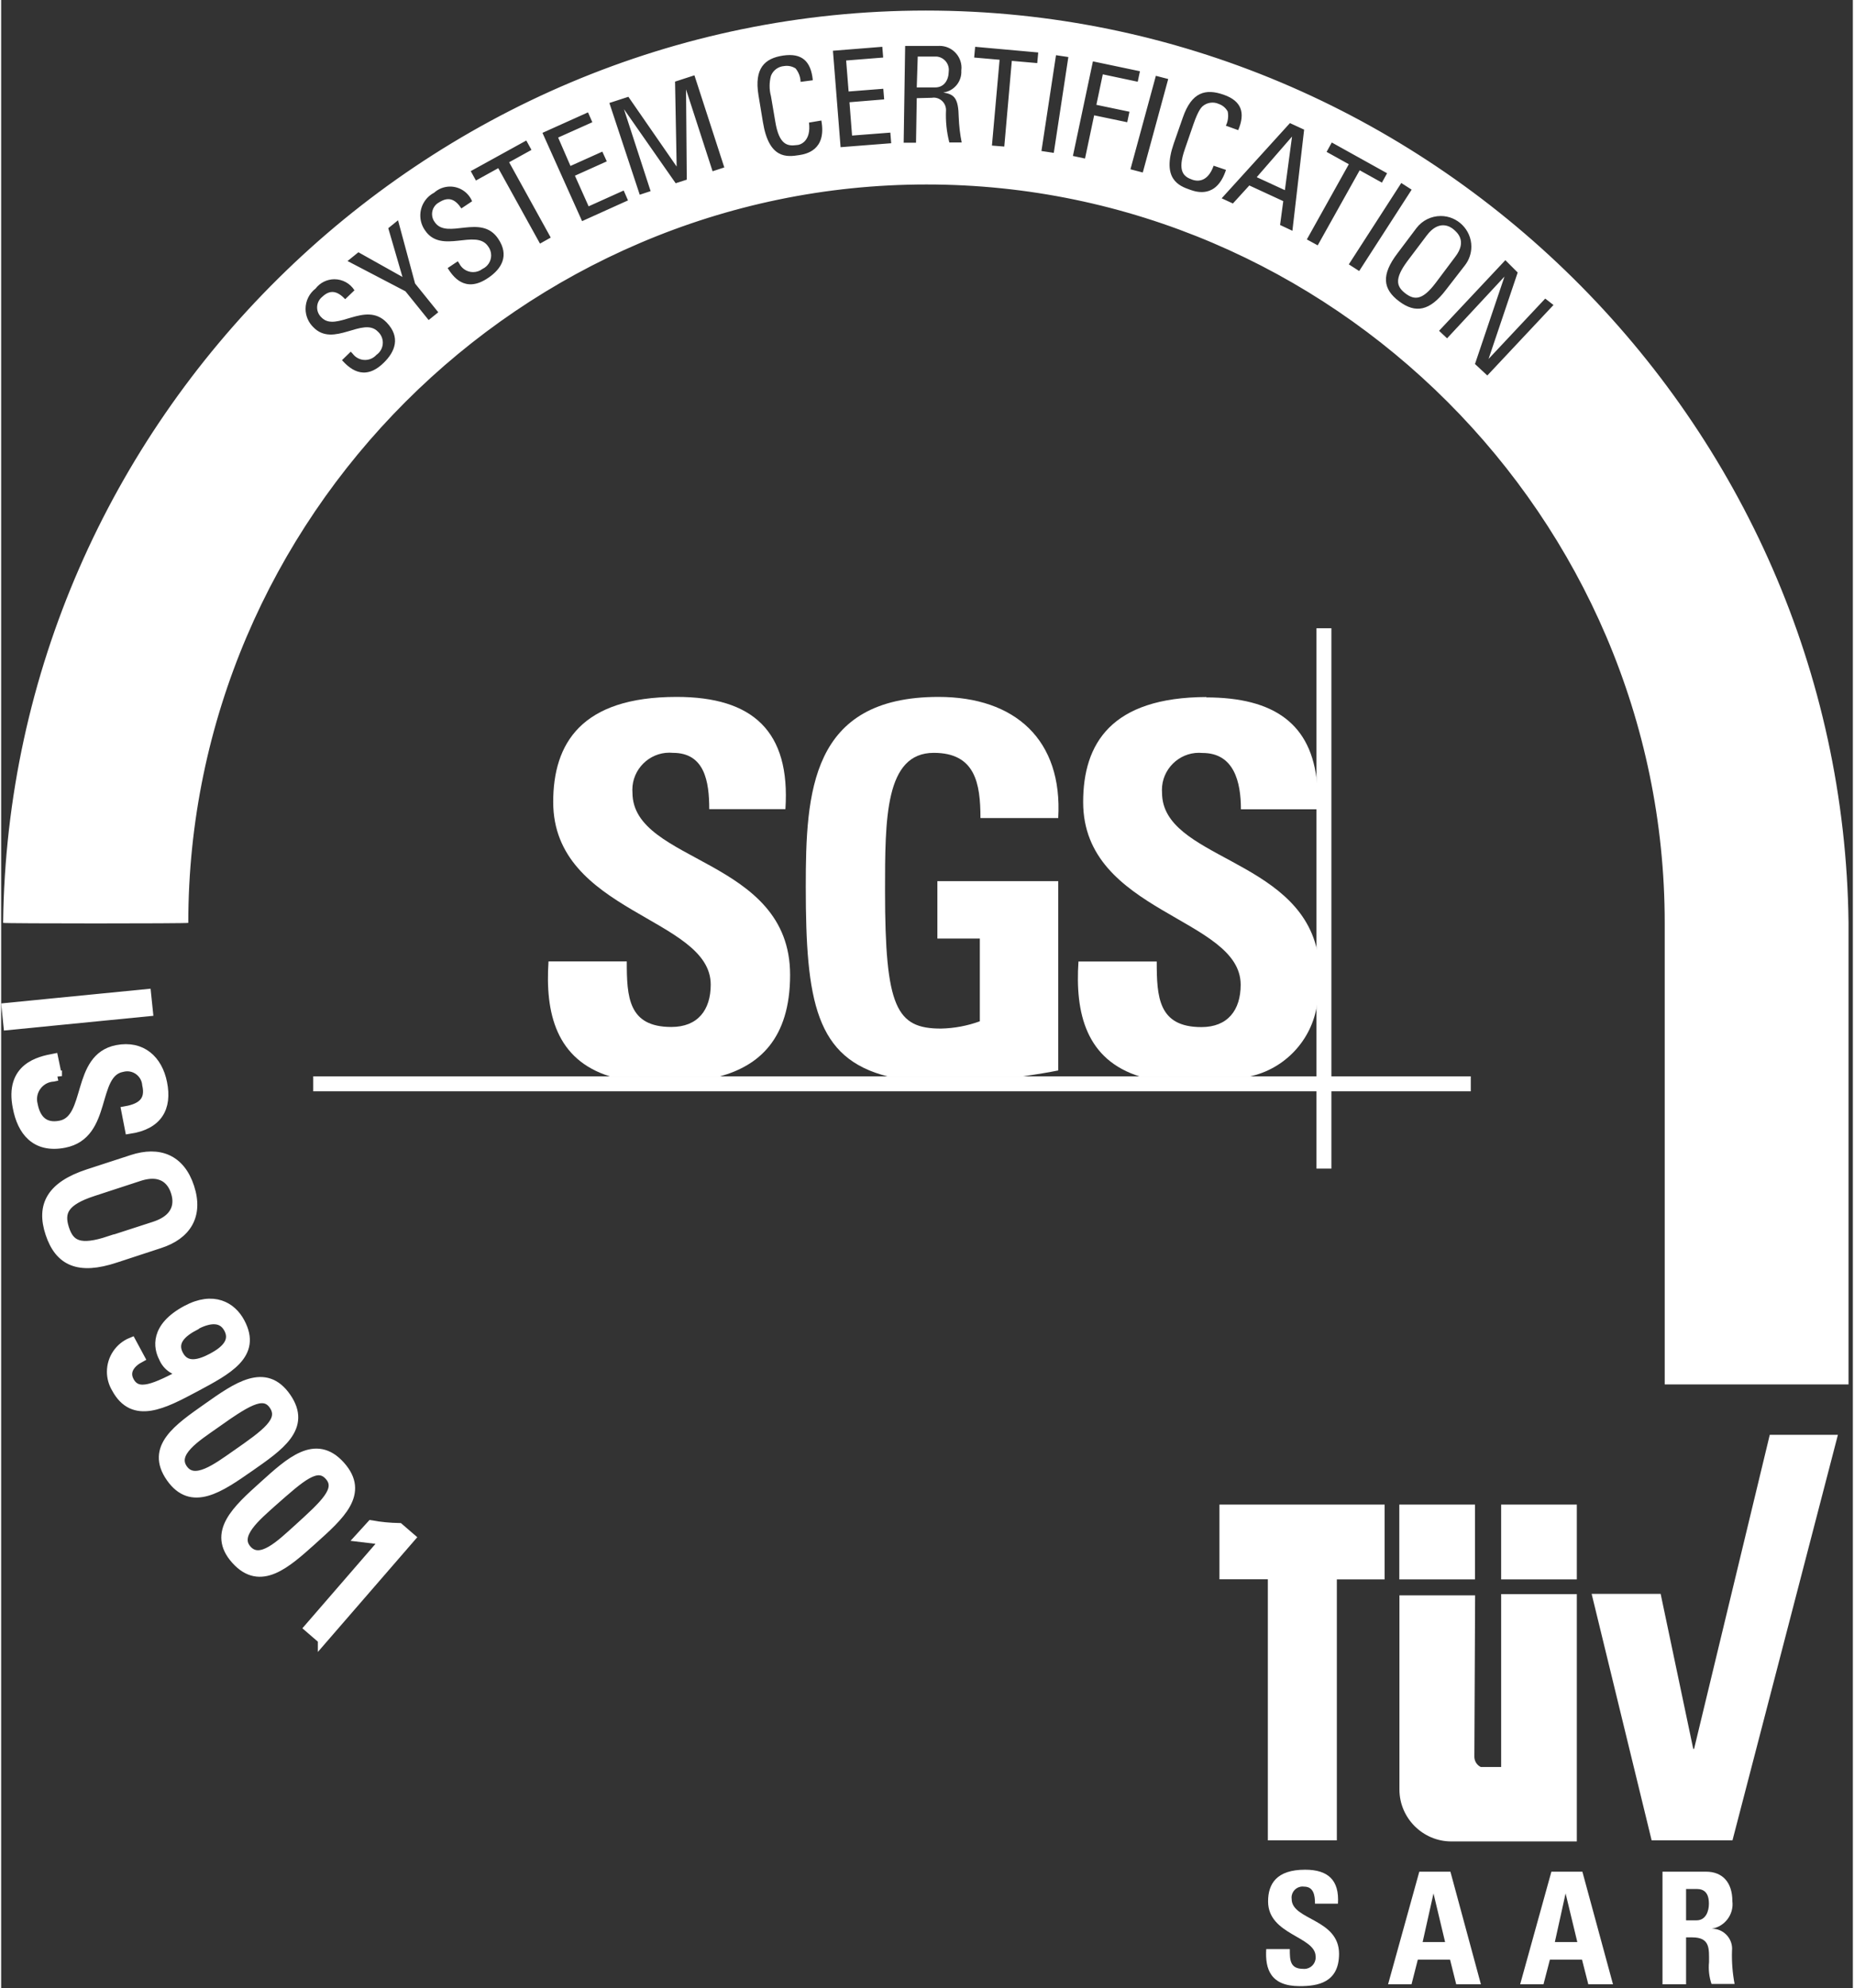
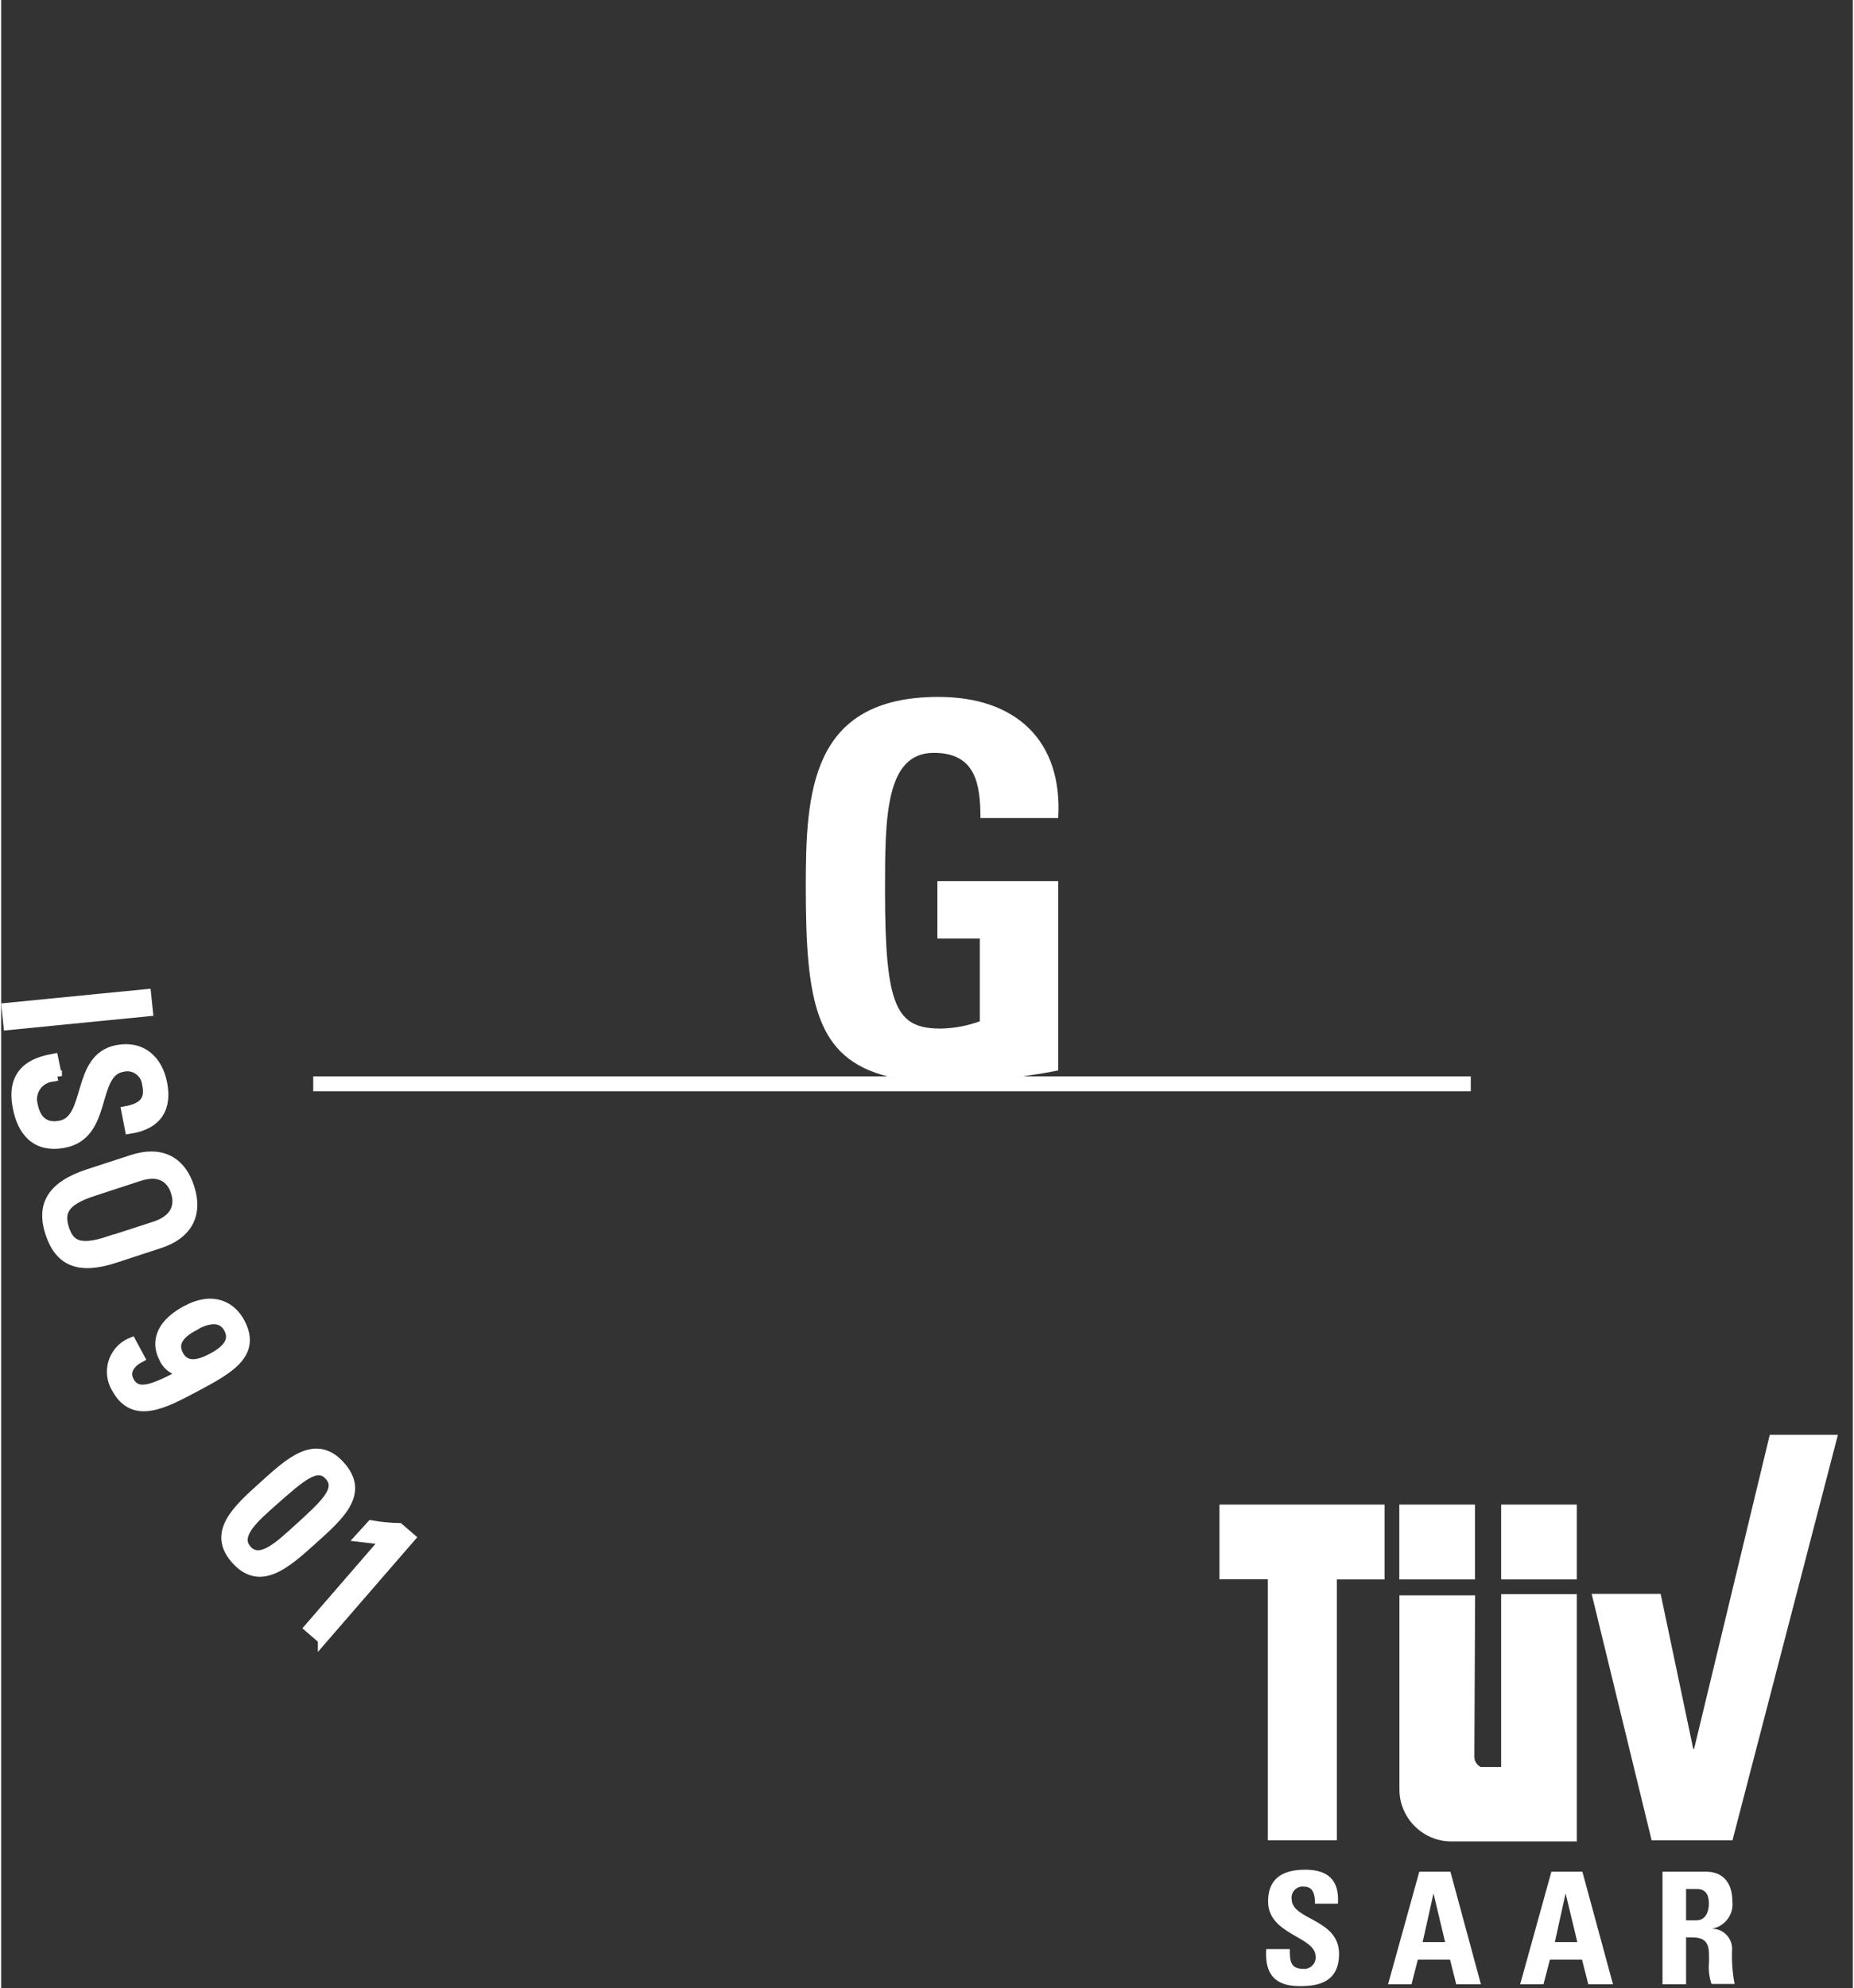
<svg xmlns="http://www.w3.org/2000/svg" width="125" height="134" viewBox="0 0 150 161" version="1.1" xml:space="preserve" style="fill-rule:evenodd;clip-rule:evenodd;">
  <rect x="0" y="0" width="150" height="161" fill="#333333" stroke="none" />
  <path d="M98.69,121.85l13.38,-0l0,6.06l-3.87,-0l0,21.13l-5.59,-0l0,-21.14l-3.92,-0l0,-6.05Z" style="fill:#fff;fill-rule:nonzero;" />
  <path d="M143.27,116.2l-6.13,25.43l-0.07,0l-2.64,-12.55l-5.59,0l4.86,19.96l6.55,0l8.54,-32.84l-5.52,0Z" style="fill:#fff;fill-rule:nonzero;" />
  <rect x="113.26" y="121.85" width="6.13" height="6.06" style="fill:#fff;" />
  <rect x="121.51" y="121.85" width="6.13" height="6.06" style="fill:#fff;" />
-   <path d="M121.51,129.1l0,14l-1.65,0l-0.11,-0.06c-0.259,-0.174 -0.413,-0.468 -0.41,-0.78c0.003,-0.312 -0,0 -0,0c-0.002,-0.02 -0.002,-0.04 -0,-0.06l0.06,-13l-6.13,0l0,15.53c-0.005,0.053 -0.005,0.107 0,0.16c-0,0.013 -0,0.027 -0,0.04c-0,2.297 1.883,4.189 4.18,4.2l10.19,0l0,-20.03l-6.13,0Z" style="fill:#fff;fill-rule:nonzero;" />
+   <path d="M121.51,129.1l0,14l-1.65,0l-0.11,-0.06c-0.259,-0.174 -0.413,-0.468 -0.41,-0.78c0.003,-0.312 -0,0 -0,0c-0.002,-0.02 -0.002,-0.04 -0,-0.06l0.06,-13l-6.13,0l0,15.53c-0.005,0.053 -0.005,0.107 0,0.16c-0,0.013 -0,0.027 -0,0.04c-0,2.297 1.883,4.189 4.18,4.2l10.19,0l0,-20.03l-6.13,0" style="fill:#fff;fill-rule:nonzero;" />
  <path d="M105.19,160.85c-2.37,0 -2.81,-1.39 -2.71,-3l1.91,0c0,0.87 0,1.6 1.09,1.6c0.028,0.003 0.056,0.004 0.084,0.004c0.505,-0 0.92,-0.415 0.92,-0.92c-0,-0.028 -0.001,-0.056 -0.004,-0.084c0,-1.64 -3.85,-1.74 -3.85,-4.46c0,-1.43 0.69,-2.57 3,-2.57c1.86,0 2.78,0.84 2.66,2.75l-1.86,0c0,-0.68 -0.11,-1.38 -0.89,-1.38c-0.039,-0.005 -0.078,-0.008 -0.118,-0.008c-0.488,0 -0.89,0.402 -0.89,0.89c0,0.04 0.003,0.079 0.008,0.118c0,1.73 3.84,1.58 3.84,4.45c-0.01,2.34 -1.74,2.61 -3.19,2.61Z" style="fill:#fff;fill-rule:nonzero;" />
  <path d="M112.35,160.7l2.53,-9.12l2.52,0l2.47,9.12l-2,0l-0.5,-2l-2.61,0l-0.51,2l-1.9,0Zm3.68,-7.36l-0.88,3.94l1.82,0l-0.94,-3.94Z" style="fill:#fff;fill-rule:nonzero;" />
  <path d="M123.05,160.7l2.53,-9.12l2.51,0l2.48,9.12l-2,0l-0.51,-2l-2.6,0l-0.52,2l-1.89,0Zm3.68,-7.36l-0.87,3.94l1.82,0l-0.95,-3.94Z" style="fill:#fff;fill-rule:nonzero;" />
  <path d="M136.49,160.7l-1.91,0l0,-9.12l3.53,0c1.3,0 2.13,0.83 2.13,2.39c0.136,1.072 -0.621,2.071 -1.69,2.23c0.016,-0 0.033,-0.001 0.049,-0.001c0.889,0 1.62,0.732 1.62,1.62c0,0.057 -0.003,0.114 -0.009,0.171c-0.028,0.898 0.042,1.797 0.21,2.68l-1.87,0c-0.192,-0.569 -0.26,-1.173 -0.2,-1.77c-0,-1.08 0.1,-2 -1.37,-2l-0.49,0l0,3.8Zm0,-5.18l0.85,0c0.76,0 1,-0.76 1,-1.34c0,-0.87 -0.37,-1.2 -1,-1.2l-0.85,0l0,2.54Z" style="fill:#fff;fill-rule:nonzero;" />
-   <path d="M149.65,112.12l0,-37.38c-0.471,-40.677 -34.065,-73.885 -74.745,-73.885c-40.68,-0 -74.274,33.208 -74.745,73.885c0,0.06 15,0.06 15,0c0,-32.805 26.995,-59.8 59.8,-59.8c32.805,-0 59.8,26.995 59.8,59.8l0,37.38l14.89,0Zm-23.9,-87.42l-5.36,5.71l-1,-0.93l2.39,-7.08l-4.65,5l-0.65,-0.61l5.37,-5.72l1,1l-2.36,7l4.59,-4.89l0.67,0.52Zm-97.43,3.78l0.16,0.17c0.234,0.316 0.604,0.502 0.997,0.502c0.352,0 0.688,-0.15 0.923,-0.412c0.324,-0.224 0.518,-0.593 0.518,-0.987c0,-0.341 -0.145,-0.666 -0.398,-0.893c-1.2,-1.25 -3.6,1.33 -5.23,-0.36c-0.403,-0.39 -0.63,-0.927 -0.63,-1.487c-0,-0.644 0.3,-1.252 0.81,-1.643c0.363,-0.476 0.928,-0.755 1.526,-0.755c0.659,-0 1.273,0.338 1.624,0.895l-0.75,0.72c-0.59,-0.62 -1.18,-0.84 -1.86,-0.19c-0.262,0.209 -0.415,0.526 -0.415,0.861c-0,0.307 0.129,0.601 0.355,0.809c1.19,1.24 3.55,-1.38 5.28,0.41c1.14,1.19 0.69,2.36 -0.24,3.26c-1.65,1.62 -2.87,0.34 -3.38,-0.21l0.71,-0.69Zm3.04,-10l0.79,-0.64l1.38,5.12l1.88,2.33l-0.78,0.63l-1.88,-2.33l-4.69,-2.45l0.88,-0.71l3.57,2l-1.15,-3.95Zm81.74,2.05l1.55,-2.06c0.468,-0.615 1.198,-0.976 1.97,-0.976c1.358,-0 2.476,1.118 2.476,2.476c0,0.542 -0.178,1.069 -0.506,1.5l-1.55,2c-1.31,1.73 -2.47,1.93 -3.8,0.93c-1.33,-1 -1.45,-2.14 -0.14,-3.87Zm3.1,2.39l1.59,-2.12c1,-1.3 0.12,-2 -0.13,-2.22c-0.25,-0.22 -1.18,-0.83 -2.17,0.48l-1.6,2.12c-1,1.37 -0.9,2 -0.14,2.58c0.76,0.58 1.41,0.53 2.45,-0.84Zm-79.21,-1.76l0.12,0.18c0.21,0.426 0.646,0.697 1.121,0.697c0.274,-0 0.541,-0.09 0.759,-0.257c0.428,-0.197 0.704,-0.628 0.704,-1.099c-0,-0.268 -0.09,-0.529 -0.254,-0.741c-1,-1.44 -3.78,0.68 -5.1,-1.28c-0.251,-0.352 -0.386,-0.774 -0.386,-1.207c0,-0.773 0.431,-1.485 1.116,-1.843c0.355,-0.322 0.818,-0.501 1.297,-0.501c0.779,0 1.485,0.472 1.783,1.191l-0.87,0.58c-0.47,-0.71 -1,-1 -1.79,-0.5c-0.359,0.185 -0.585,0.556 -0.585,0.96c-0,0.239 0.079,0.471 0.225,0.66c1,1.44 3.75,-0.73 5.13,1.33c0.93,1.37 0.27,2.45 -0.8,3.17c-1.91,1.31 -2.89,-0.16 -3.29,-0.79l0.82,-0.55Zm73.02,0.79l-0.84,-0.54l4.25,-6.59l0.84,0.54l-4.25,6.59Zm2.26,-7.92l-0.42,0.76l-1.8,-1l-3.4,6.08l-0.88,-0.48l3.4,-6.09l-1.8,-1l0.42,-0.76l4.48,2.49Zm-69.73,-2.65l0.42,0.76l-1.81,1l3.37,6.1l-0.87,0.49l-3.38,-6.11l-1.81,1l-0.42,-0.76l4.5,-2.48Zm61.86,-1.41l1.15,0.53l-0.95,8.19l-1,-0.47l0.26,-1.93l-2.75,-1.27l-1.33,1.46l-0.91,-0.42l5.53,-6.09Zm-57.34,7.94l-3.21,-7.15l3.69,-1.66l0.35,0.8l-2.77,1.24l1,2.3l2.58,-1.16l0.36,0.79l-2.58,1.16l1.11,2.48l2.84,-1.28l0.35,0.8l-3.72,1.68Zm5.55,-2.43l-0.88,0.29l-2.46,-7.43l1.54,-0.5l3.91,5.65l-0.13,-6.88l1.57,-0.51l2.42,7.46l-0.95,0.31l-2.15,-6.63l0.06,7.31l-0.9,0.29l-4.19,-6l2.16,6.64Zm46.6,-5.3c0.175,-0.356 0.227,-0.761 0.15,-1.15c-0.156,-0.286 -0.413,-0.503 -0.72,-0.61c-0.438,-0.201 -0.956,-0.126 -1.32,0.19c-0.05,0.07 -0.3,0.19 -0.74,1.46l-0.69,2c-0.63,1.81 -0.11,2.24 0.62,2.49c0.29,0.1 1.2,0.3 1.71,-1.14l1,0.34c-0.77,2.35 -2.42,1.78 -2.9,1.61c-0.93,-0.32 -2.32,-0.88 -1.33,-3.75l0.73,-2.09c0.72,-2.09 1.85,-2.37 3.31,-1.86c1.46,0.51 1.77,1.47 1.18,2.87l-1,-0.36Zm5.36,0.88l-2.86,3.29l2.28,1.05l0.58,-4.34Zm-12.09,2.91l-1,-0.26l2.06,-7.57l1,0.26l-2.06,7.57Zm-5.66,-1.34l1.62,-7.66l3.81,0.8l-0.18,0.85l-2.83,-0.6l-0.52,2.47l2.68,0.56l-0.18,0.85l-2.68,-0.56l-0.74,3.5l-0.98,-0.21Zm-22.06,-6c-0.011,-0.399 -0.155,-0.783 -0.41,-1.09c-0.273,-0.173 -0.601,-0.241 -0.92,-0.19c-0.479,0.034 -0.897,0.342 -1.07,0.79c-0.146,0.54 -0.146,1.11 -0,1.65l0.35,2.06c0.31,1.9 1,2 1.73,1.9c0.3,-0 1.19,-0.31 1,-1.82l1,-0.17c0.45,2.43 -1.28,2.72 -1.78,2.8c-1,0.16 -2.46,0.34 -2.95,-2.66l-0.36,-2.18c-0.36,-2.19 0.5,-3 2,-3.22c1.5,-0.22 2.25,0.44 2.4,2l-0.99,0.13Zm20.51,5.75l-1,-0.15l1.18,-7.76l1,0.15l-1.18,7.76Zm-17.27,-0.46l-0.62,-7.81l4,-0.32l0.07,0.87l-3,0.24l0.2,2.51l2.81,-0.22l0.07,0.86l-2.81,0.23l0.21,2.7l3.1,-0.24l0.07,0.86l-4.1,0.32Zm16.01,-7.67l-0.08,0.86l-2.06,-0.18l-0.61,6.94l-1,-0.08l0.62,-6.95l-2.06,-0.18l0.08,-0.87l5.11,0.46Zm-9.84,3.7l-0.06,3.61l-1,0l0.12,-7.84l2.7,0c0.032,-0.002 0.064,-0.003 0.095,-0.003c0.971,0 1.77,0.799 1.77,1.77c0,0.078 -0.005,0.156 -0.015,0.233c0.054,0.877 -0.588,1.657 -1.46,1.77c0.9,0.15 1.22,0.46 1.25,2c0.025,0.689 0.105,1.374 0.24,2.05l-1,0c-0.221,-0.855 -0.312,-1.738 -0.27,-2.62c0,-0.005 0,-0.01 0,-0.015c0,-0.548 -0.451,-1 -1,-1c-0.057,0 -0.114,0.005 -0.17,0.015l-1.2,0.03Zm-0,-0.87l1.5,0c0.72,0 1.08,-0.6 1.09,-1.28c0.006,-0.047 0.009,-0.095 0.009,-0.142c0,-0.566 -0.444,-1.041 -1.009,-1.078l-1.51,0l-0.08,2.5Z" style="fill:#fff;fill-rule:nonzero;" />
  <path d="M0.56,83.05l-0.15,-1.45l11.36,-1.12l0.15,1.45l-11.36,1.12Z" style="fill:#fff;fill-rule:nonzero;stroke:#fff;stroke-width:0.75px;" />
  <path d="M4.55,87.15l-0.33,0.07c-0.944,0.057 -1.691,0.85 -1.691,1.797c0,0.156 0.021,0.312 0.061,0.463c0.22,1.14 0.87,1.91 2.2,1.65c2.49,-0.48 1.22,-5.46 4.59,-6.12c2,-0.39 3.32,0.82 3.69,2.7c0.4,2 -0.37,3.39 -2.67,3.74l-0.29,-1.49c1.23,-0.22 2,-0.77 1.69,-2.12c-0.07,-0.819 -0.763,-1.455 -1.584,-1.455c-0.141,-0 -0.28,0.018 -0.416,0.055c-2.47,0.48 -1.12,5.44 -4.68,6.14c-2.36,0.46 -3.44,-1 -3.8,-2.87c-0.68,-3.3 1.85,-3.79 2.93,-4l0.3,1.44Z" style="fill:#fff;fill-rule:nonzero;stroke:#fff;stroke-width:0.75px;" />
  <path d="M7.05,95.06l3.56,-1.16c2.17,-0.71 3.91,-0.05 4.66,2.25c0.75,2.3 -0.26,3.87 -2.43,4.57l-3.57,1.17c-3,1 -4.56,0.26 -5.31,-2c-0.75,-2.26 0.08,-3.84 3.09,-4.83Zm1.71,5.43l3.67,-1.19c2.27,-0.75 1.83,-2.33 1.69,-2.77c-0.14,-0.44 -0.73,-2 -3,-1.23l-3.67,1.2c-2.37,0.77 -2.75,1.66 -2.32,3c0.43,1.34 1.25,1.77 3.63,0.98l0,0.01Z" style="fill:#fff;fill-rule:nonzero;stroke:#fff;stroke-width:0.75px;" />
  <path d="M15.71,112.36c-2.52,1.34 -5,2.68 -6.4,0.06c-0.24,-0.402 -0.367,-0.861 -0.367,-1.33c-0,-1.052 0.641,-2.005 1.617,-2.4l0.69,1.28c-0.71,0.38 -1.3,1.05 -0.86,1.88c0.66,1.24 2.07,0.59 4.55,-0.73c-0.786,0.023 -1.507,-0.45 -1.8,-1.18c-0.4,-0.76 -0.77,-2.43 1.88,-3.85c2.17,-1.16 3.66,-0.28 4.34,1c1.41,2.62 -1.04,3.87 -3.65,5.27Zm0,-5c-1,0.52 -1.91,1.26 -1.32,2.37c0.59,1.11 1.74,0.74 2.7,0.23c0.96,-0.51 1.91,-1.27 1.32,-2.37c-0.59,-1.1 -1.81,-0.73 -2.69,-0.26l-0.01,0.03Z" style="fill:#fff;fill-rule:nonzero;stroke:#fff;stroke-width:0.75px;" />
-   <path d="M20.09,118.84c-2.36,1.64 -4.66,3.26 -6.36,0.82c-1.7,-2.44 0.63,-4 3,-5.67c2.37,-1.67 4.66,-3.3 6.37,-0.84c1.71,2.46 -0.59,4 -3.01,5.69Zm-2.79,-3.5c-1.51,1.06 -3.49,2.3 -2.57,3.62c0.92,1.32 2.77,-0.09 4.29,-1.15c2.43,-1.69 3.91,-2.74 3.06,-4c-0.85,-1.26 -2.35,-0.16 -4.81,1.53l0.03,0Z" style="fill:#fff;fill-rule:nonzero;stroke:#fff;stroke-width:0.75px;" />
  <path d="M25.21,124.73c-2.13,1.91 -4.21,3.8 -6.2,1.59c-1.99,-2.21 0.12,-4.08 2.25,-6c2.13,-1.92 4.21,-3.86 6.22,-1.62c2.01,2.24 -0.07,4.05 -2.27,6.03Zm-3.19,-3.13c-1.38,1.24 -3.18,2.71 -2.1,3.91c1.08,1.2 2.73,-0.44 4.11,-1.68c2.2,-2 3.54,-3.2 2.55,-4.31c-0.99,-1.11 -2.31,0.1 -4.56,2.08Z" style="fill:#fff;fill-rule:nonzero;stroke:#fff;stroke-width:0.76px;" />
  <path d="M26.03,132.78l-1.1,-0.95l6.14,-7.09l-2,-0.24l0.91,-1c0.746,0.133 1.502,0.206 2.26,0.22l0.94,0.81l-7.15,8.25Z" style="fill:#fff;fill-rule:nonzero;stroke:#fff;stroke-width:0.75px;" />
-   <path d="M49.34,87.18c-4.39,-1.35 -5.28,-5.14 -5,-9.32l6.34,0c-0,2.88 0.12,5.31 3.61,5.31c2.14,0 3.19,-1.37 3.19,-3.43c-0,-5.45 -12.76,-5.79 -12.76,-14.79c-0,-4.73 2.26,-8.51 10,-8.51c6.16,-0 9.23,2.77 8.81,9.09l-6.17,-0c-0,-2.26 -0.38,-4.56 -2.94,-4.56c-0.096,-0.009 -0.193,-0.014 -0.289,-0.014c-1.646,0 -3,1.354 -3,3c-0,0.078 0.003,0.156 0.009,0.234c0,5.75 12.77,5.24 12.77,14.76c-0,5.23 -2.57,7.38 -5.72,8.23l-8.85,0Z" style="fill:#fff;fill-rule:nonzero;" />
  <path d="M79.33,66.25c0,-2.81 -0.42,-5.28 -3.78,-5.28c-3.95,0 -3.95,5.32 -3.95,11.19c0,9.46 0.93,11.14 4.53,11.14c1.075,-0.022 2.14,-0.221 3.15,-0.59l0,-6.7l-3.44,0l0,-4.65l9.79,0l0,15.33c-0.68,0.14 -1.74,0.32 -2.94,0.49l-10.85,0c-5.87,-1.46 -6.66,-6.12 -6.66,-15.36c-0,-7.63 0.38,-15.38 10.75,-15.38c6.21,0 10.07,3.48 9.7,9.81l-6.3,0Z" style="fill:#fff;fill-rule:nonzero;" />
-   <path d="M97.6,56.48c5.54,0 8.57,2.16 9,7l-0,2.06l-6.17,0c-0,-2.2 -0.55,-4.56 -3.11,-4.56c-0.096,-0.009 -0.193,-0.014 -0.289,-0.014c-1.646,0 -3,1.354 -3,3c-0,0.078 0.003,0.156 0.009,0.234c-0,5.31 10.91,5.29 12.56,12.76l-0,4.38c-0.422,2.908 -2.632,5.255 -5.51,5.85l-8.82,0c-4.39,-1.35 -5.28,-5.14 -5,-9.32l6.34,0c-0,2.88 0.13,5.31 3.62,5.31c2.13,0 3.18,-1.37 3.18,-3.43c-0,-5.45 -12.76,-5.79 -12.76,-14.79c-0,-4.73 2.26,-8.49 10,-8.51l-0.05,0.03Z" style="fill:#fff;fill-rule:nonzero;" />
  <rect x="25.28" y="87.17" width="93.77" height="1.21" style="fill:#fff;fill-rule:nonzero;" />
-   <rect x="106.55" y="50.88" width="1.21" height="43.76" style="fill:#fff;fill-rule:nonzero;" />
</svg>